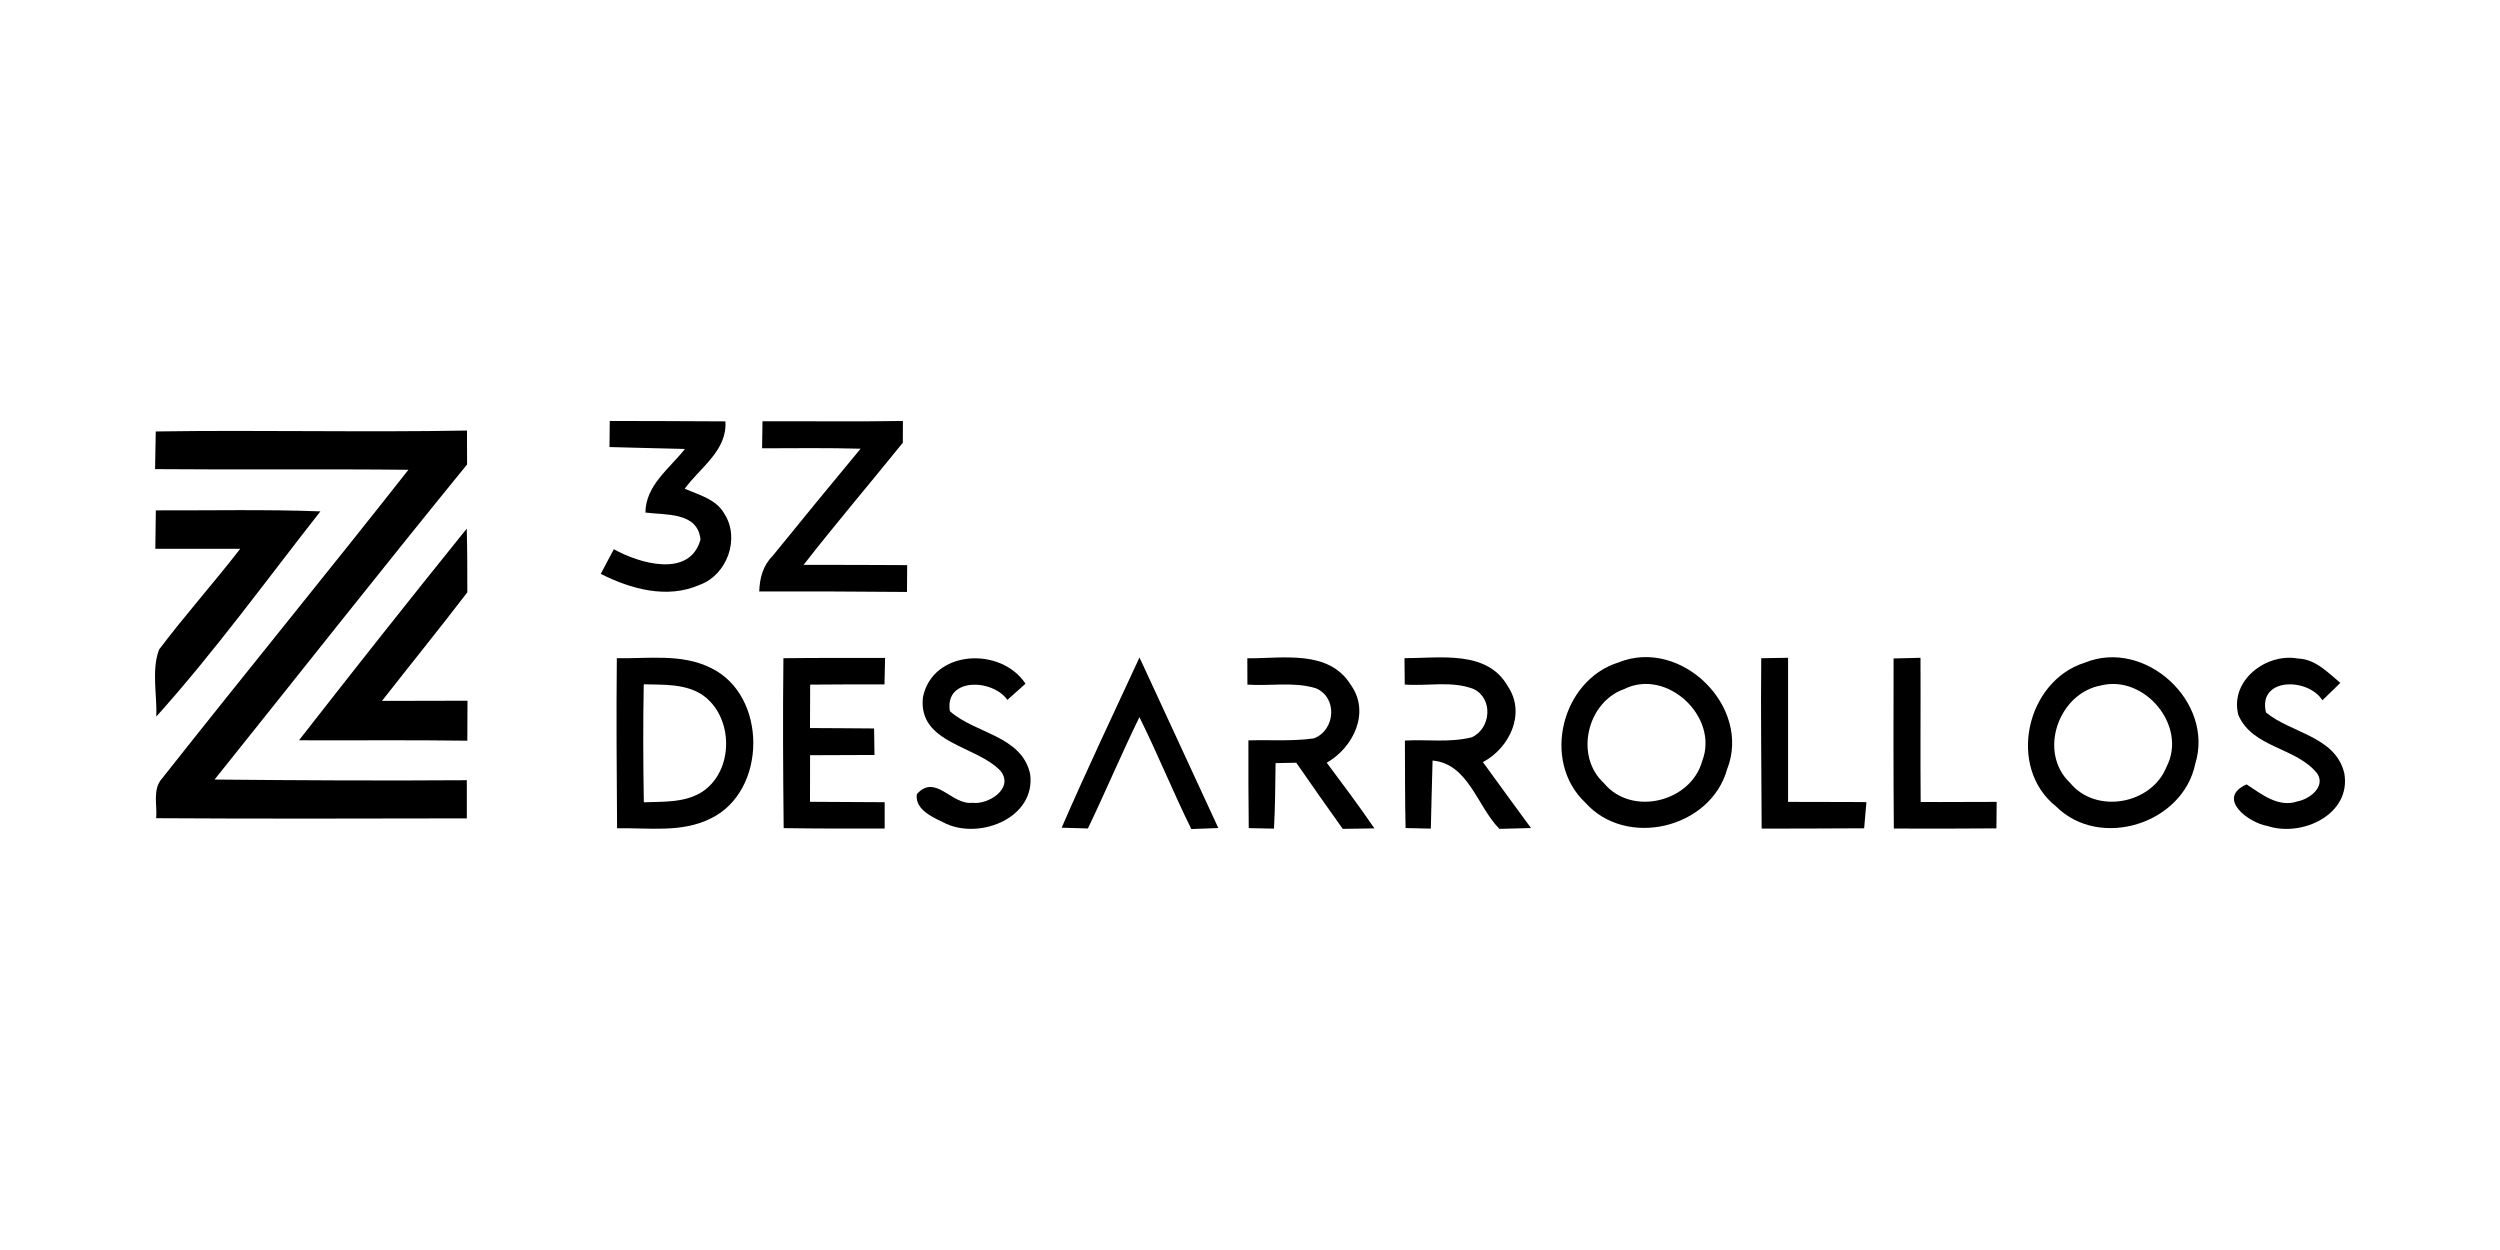
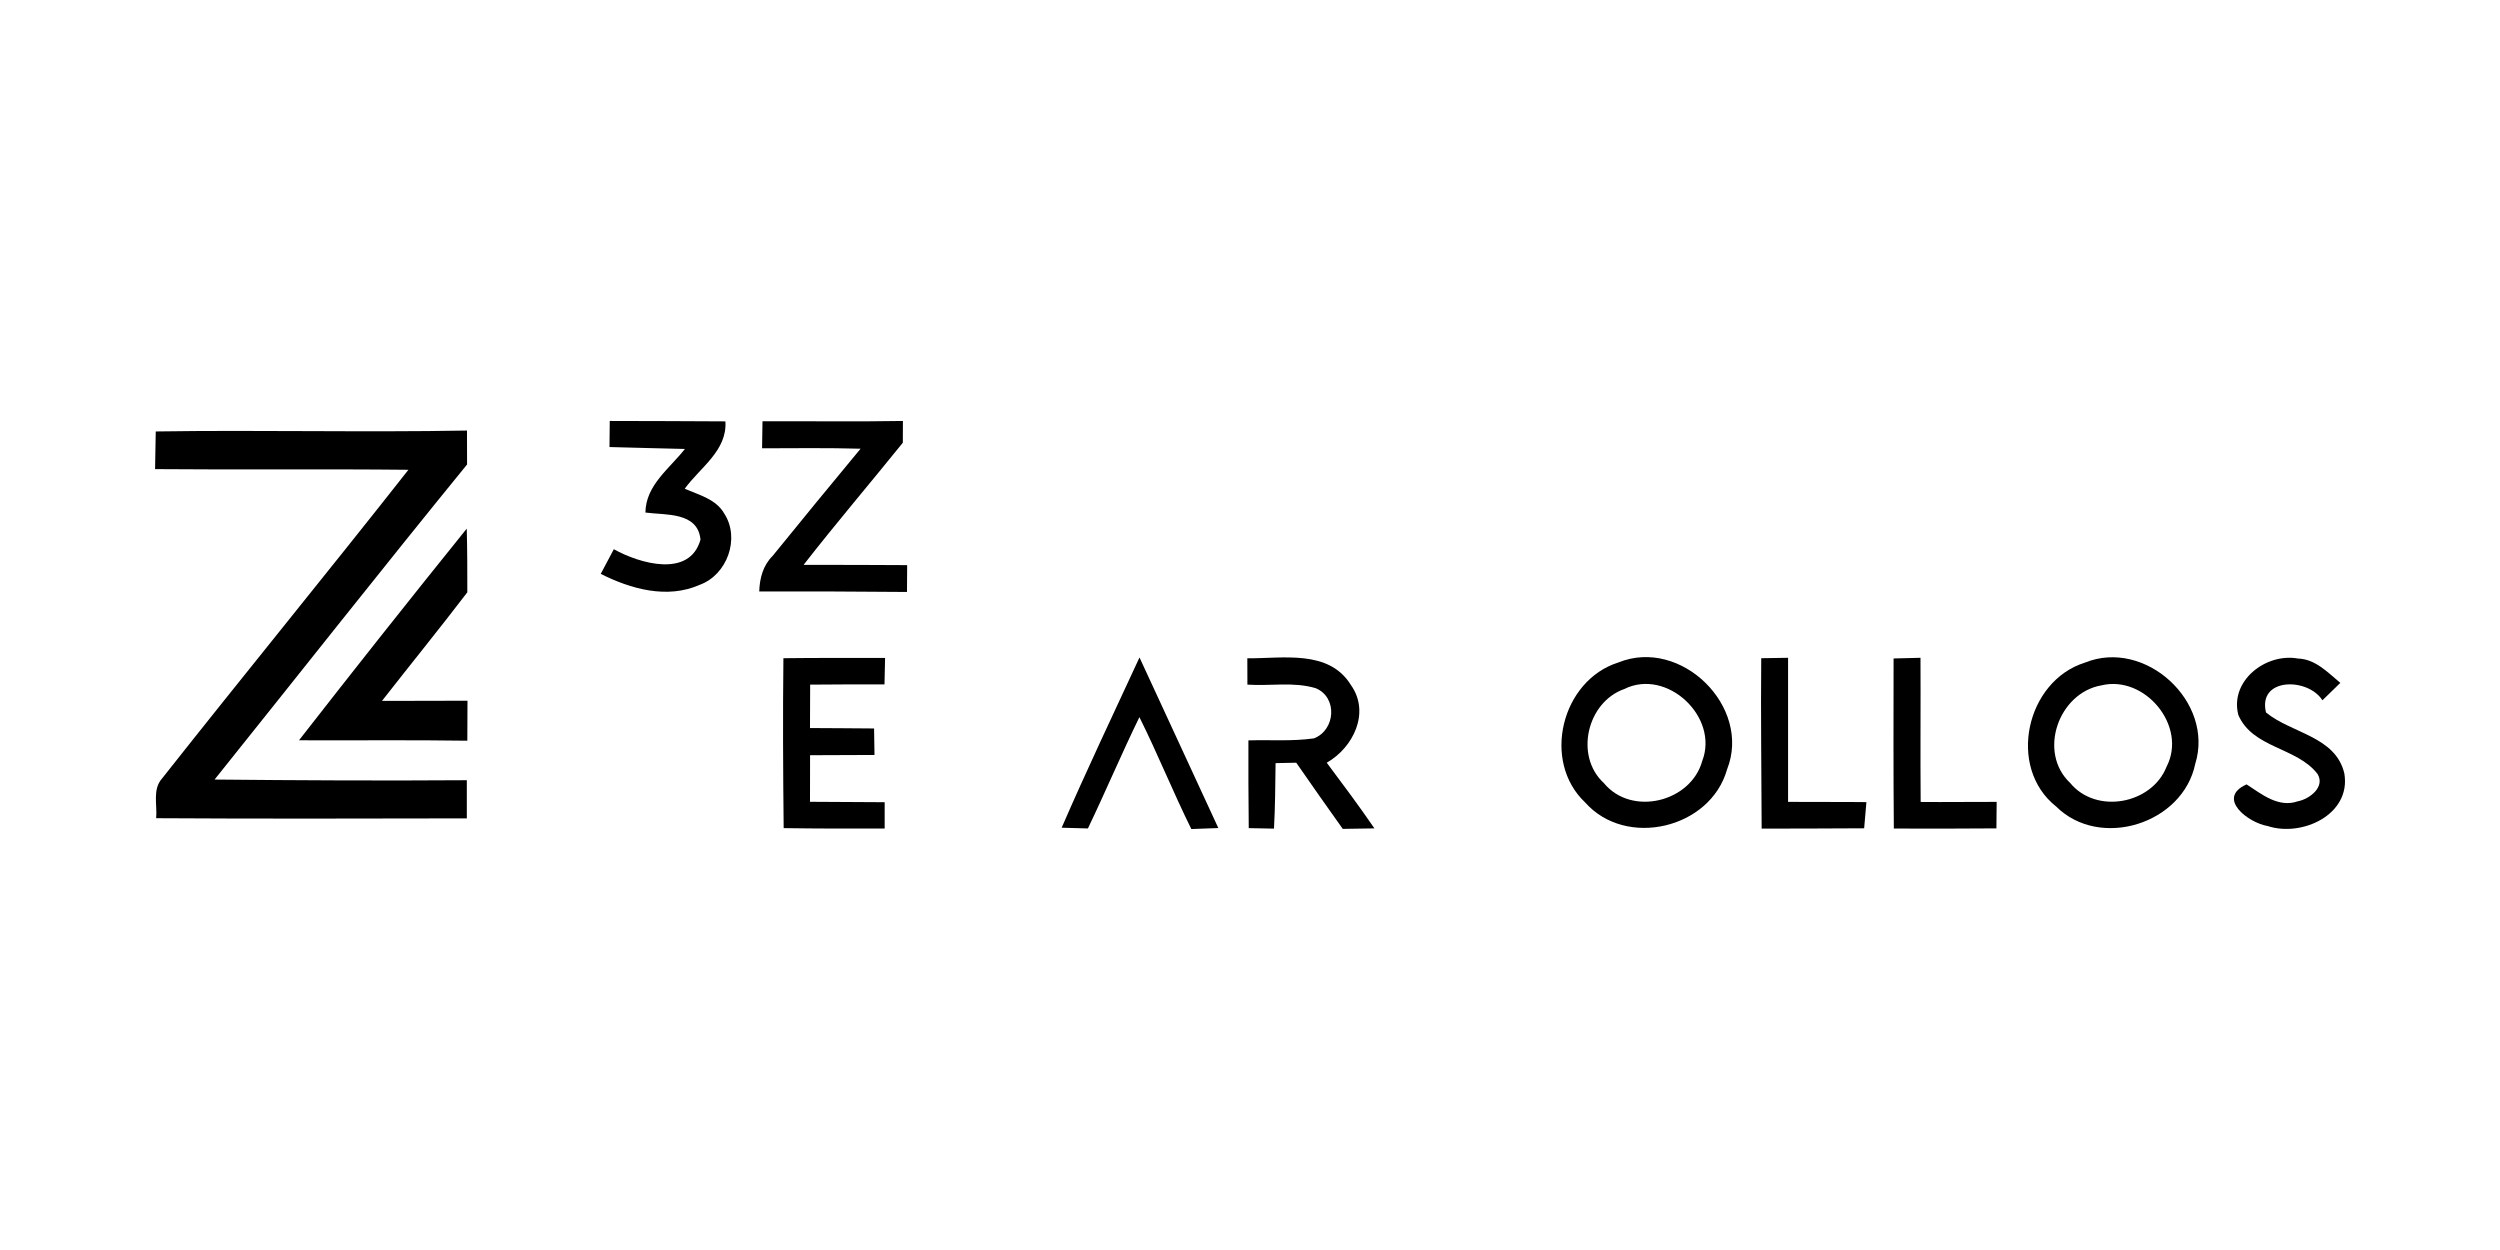
<svg xmlns="http://www.w3.org/2000/svg" width="400" height="200" viewBox="0 0 300 150" version="1.1" id="svg16">
  <defs id="defs16" />
  <g id="#fdfdfdff" style="fill:#000000" transform="translate(10.759,42.725)">
    <path fill="#fdfdfd" opacity="1" d="m 62.41,7.79 c 4.63,0.02 9.25,0.01 13.88,0.05 0.23,3.51 -3.04,5.54 -4.88,8.08 1.69,0.75 3.75,1.24 4.74,2.98 1.94,2.98 0.35,7.37 -2.96,8.56 -3.89,1.72 -8.25,0.5 -11.86,-1.32 0.52,-0.99 1.04,-1.98 1.57,-2.96 3.06,1.71 9.1,3.5 10.4,-1.15 -0.32,-3.36 -4.2,-2.92 -6.61,-3.25 0.04,-3.28 2.89,-5.27 4.74,-7.63 -3.02,-0.06 -6.03,-0.16 -9.05,-0.23 0.01,-0.78 0.02,-2.35 0.03,-3.13 z" id="path1" style="fill:#000000" />
    <path fill="#fdfdfd" opacity="1" d="m 80.74,7.83 c 5.61,-0.03 11.23,0.06 16.85,-0.04 -0.01,0.87 -0.01,1.74 -0.01,2.61 -3.95,4.9 -8.04,9.69 -11.91,14.66 4.14,0.01 8.28,-0.01 12.43,0.03 -0.01,0.81 -0.01,2.41 -0.02,3.22 -5.91,-0.06 -11.82,-0.07 -17.73,-0.06 0.05,-1.59 0.45,-3.12 1.61,-4.27 3.5,-4.31 7.01,-8.6 10.55,-12.86 -3.94,-0.11 -7.88,-0.06 -11.82,-0.05 0.01,-0.81 0.04,-2.43 0.05,-3.24 z" id="path2" style="fill:#000000" />
    <path fill="#fdfdfd" opacity="1" d="m 7.93,9.05 c 12.45,-0.19 24.9,0.12 37.35,-0.11 0,1.35 0.01,2.71 0.01,4.07 -10.2,12.51 -20.2,25.21 -30.3,37.81 10.09,0.1 20.18,0.15 30.27,0.08 0.01,1.53 0.01,3.06 0,4.58 C 32.83,55.5 20.4,55.54 7.98,55.46 8.13,53.89 7.51,52.01 8.69,50.69 18.48,38.29 28.48,26.07 38.25,13.65 28.12,13.54 17.99,13.66 7.85,13.57 7.88,12.07 7.9,10.56 7.93,9.05 Z" id="path3" style="fill:#000000" />
-     <path fill="#fdfdfd" opacity="1" d="m 7.94,18.52 c 6.58,0.02 13.17,-0.13 19.75,0.12 C 21.2,26.9 15.02,35.45 8,43.26 8.1,40.62 7.4,37.73 8.33,35.22 c 3.12,-4.13 6.57,-8 9.74,-12.09 -3.4,-0.01 -6.8,-0.01 -10.19,0 0.01,-1.54 0.03,-3.07 0.06,-4.61 z" id="path4" style="fill:#000000" />
    <path fill="#fdfdfd" opacity="1" d="m 25.12,46.11 c 6.64,-8.52 13.35,-16.99 20.13,-25.4 0.07,2.54 0.07,5.09 0.07,7.64 -3.35,4.39 -6.84,8.68 -10.24,13.03 3.42,0.01 6.84,-0.02 10.26,-0.02 -0.01,1.6 -0.02,3.2 -0.02,4.8 -6.74,-0.1 -13.47,-0.02 -20.2,-0.05 z" id="path5" style="fill:#000000" />
-     <path fill="#fdfdfd" opacity="1" d="m 63.26,36.26 c 3.76,0.07 7.8,-0.58 11.29,1.17 6.81,3.28 6.77,14.8 -0.04,18.07 -3.47,1.74 -7.48,1.09 -11.22,1.17 -0.05,-6.81 -0.1,-13.61 -0.03,-20.41 m 3.24,17.29 c 2.33,-0.09 4.84,0.07 6.92,-1.2 3.96,-2.52 3.9,-9.12 0.06,-11.72 -2.08,-1.33 -4.62,-1.17 -6.99,-1.24 -0.09,4.72 -0.07,9.44 0.01,14.16 z" id="path6" style="fill:#000000" />
    <path fill="#fdfdfd" opacity="1" d="m 83.25,36.26 c 4.06,-0.05 8.13,-0.03 12.2,-0.03 -0.02,1.05 -0.04,2.11 -0.07,3.17 -2.97,0.01 -5.94,-0.01 -8.92,0.03 -0.01,1.73 -0.02,3.47 -0.02,5.21 2.57,0.02 5.13,0.02 7.69,0.05 0.02,1.06 0.04,2.12 0.05,3.18 -2.58,0.02 -5.15,0.02 -7.73,0.03 -0.01,1.86 -0.01,3.72 -0.01,5.59 2.99,0.03 5.97,0.02 8.96,0.05 0,1.05 0,2.1 0,3.16 -4.04,0.01 -8.08,0.01 -12.12,-0.05 -0.07,-6.79 -0.11,-13.59 -0.03,-20.39 z" id="path7" style="fill:#000000" />
-     <path fill="#fdfdfd" opacity="1" d="m 99.99,40.96 c 1.14,-5.72 9.36,-6.13 12.31,-1.64 -0.72,0.65 -1.44,1.3 -2.17,1.94 -1.82,-2.56 -7.58,-2.69 -6.9,1.36 3.03,2.7 8.61,2.92 9.63,7.54 0.68,5.19 -5.87,7.84 -10.03,5.99 -1.43,-0.7 -3.85,-1.64 -3.57,-3.58 2.24,-2.51 4.17,1.33 6.64,1.04 1.95,0.27 5.05,-1.73 3.42,-3.81 -2.89,-3.1 -9.92,-3.27 -9.33,-8.84 z" id="path8" style="fill:#000000" />
    <path fill="#fdfdfd" opacity="1" d="m 116.64,56.6 c 2.98,-6.87 6.2,-13.64 9.34,-20.43 3.17,6.81 6.29,13.65 9.46,20.47 -1.09,0.04 -2.17,0.08 -3.24,0.12 -2.19,-4.43 -4.03,-9.01 -6.23,-13.43 -2.15,4.41 -4.06,8.94 -6.18,13.36 -1.05,-0.03 -2.1,-0.06 -3.15,-0.09 z" id="path9" style="fill:#000000" />
    <path fill="#fdfdfd" opacity="1" d="m 138.92,36.27 c 4.23,0.04 9.79,-1.09 12.43,3.21 2.35,3.3 0.28,7.51 -2.9,9.32 1.94,2.6 3.89,5.2 5.72,7.88 -1.27,0.02 -2.53,0.04 -3.8,0.06 -1.89,-2.63 -3.73,-5.29 -5.58,-7.94 -0.83,0.01 -1.65,0.03 -2.48,0.05 -0.03,2.62 -0.05,5.24 -0.19,7.86 -0.75,-0.01 -2.27,-0.04 -3.03,-0.06 -0.04,-3.51 -0.05,-7.02 -0.04,-10.53 2.62,-0.08 5.25,0.13 7.86,-0.24 2.59,-0.99 2.87,-4.92 0.22,-6.02 -2.63,-0.8 -5.49,-0.24 -8.2,-0.43 0,-0.79 -0.01,-2.37 -0.01,-3.16 z" id="path10" style="fill:#000000" />
    <path fill="#fdfdfd" opacity="1" d="m 183.45,36.77 c 7.5,-3.05 16.02,5.31 13.04,12.83 -2,7.11 -12.12,9.51 -17.03,3.97 -5.26,-4.96 -2.83,-14.66 3.99,-16.8 m 0.7,3.19 c -4.47,1.57 -5.99,8.04 -2.44,11.29 3.32,4.03 10.44,2.28 11.8,-2.66 2.04,-5.28 -4.24,-11.18 -9.36,-8.63 z" id="path11" style="fill:#000000" />
    <path fill="#fdfdfd" opacity="1" d="m 200.59,36.26 c 0.8,-0.01 2.41,-0.04 3.22,-0.05 0.01,5.76 0.01,11.52 0,17.29 3.13,0.03 6.26,-0.01 9.4,0.03 -0.07,0.79 -0.2,2.36 -0.27,3.14 -4.1,0.04 -8.2,0.02 -12.3,0.04 -0.02,-6.82 -0.12,-13.63 -0.05,-20.45 z" id="path12" style="fill:#000000" />
    <path fill="#fdfdfd" opacity="1" d="m 216.47,36.29 c 1.07,-0.03 2.15,-0.05 3.23,-0.08 0.03,5.77 -0.03,11.53 0.02,17.3 3.04,0.03 6.08,-0.02 9.12,-0.01 -0.01,1.06 -0.02,2.12 -0.03,3.18 -4.11,0.04 -8.21,0.03 -12.31,0.02 -0.06,-6.8 -0.04,-13.6 -0.03,-20.41 z" id="path13" style="fill:#000000" />
    <path fill="#fdfdfd" opacity="1" d="m 239.43,36.79 c 7.23,-2.94 15.56,4.71 13.24,12.15 -1.49,7.21 -11.45,10.33 -16.7,5.11 -5.92,-4.7 -3.6,-15.05 3.46,-17.26 m 1.97,2.73 c -5.15,0.91 -7.65,8.03 -3.74,11.71 3.13,3.8 9.8,2.55 11.57,-1.95 2.52,-4.87 -2.6,-11.03 -7.83,-9.76 z" id="path14" style="fill:#000000" />
    <path fill="#fdfdfd" opacity="1" d="m 257.84,43.07 c -1.06,-4.12 3.33,-7.47 7.16,-6.77 2.1,0.07 3.57,1.67 5.08,2.92 -0.72,0.7 -1.44,1.4 -2.15,2.09 -1.73,-2.75 -7.79,-2.76 -6.77,1.46 3.04,2.51 8.35,2.85 9.4,7.31 0.85,4.95 -5.1,7.67 -9.19,6.32 -2.33,-0.38 -6.23,-3.35 -2.54,-5 1.82,1.18 3.82,2.84 6.15,2.03 1.38,-0.26 3.33,-1.71 2.36,-3.29 -2.49,-3.21 -7.78,-3.07 -9.5,-7.07 z" id="path15" style="fill:#000000" />
-     <path fill="#fdfdfd" opacity="1" d="m 157.78,36.25 c 4.24,0.03 9.95,-1.03 12.43,3.43 2.16,3.25 0.15,7.37 -3.02,9.05 1.93,2.63 3.83,5.29 5.77,7.91 -1.27,0.04 -2.53,0.07 -3.79,0.1 -2.67,-2.7 -3.72,-7.82 -8.02,-8.2 -0.09,2.72 -0.13,5.44 -0.21,8.17 -0.76,-0.02 -2.27,-0.05 -3.03,-0.07 -0.08,-3.5 -0.06,-7 -0.08,-10.5 2.67,-0.15 5.43,0.28 8.05,-0.4 2.28,-1.07 2.57,-4.63 0.2,-5.78 -2.6,-1.02 -5.54,-0.33 -8.27,-0.54 -0.01,-0.79 -0.02,-2.37 -0.03,-3.17 z" id="path16" style="fill:#000000" />
  </g>
</svg>